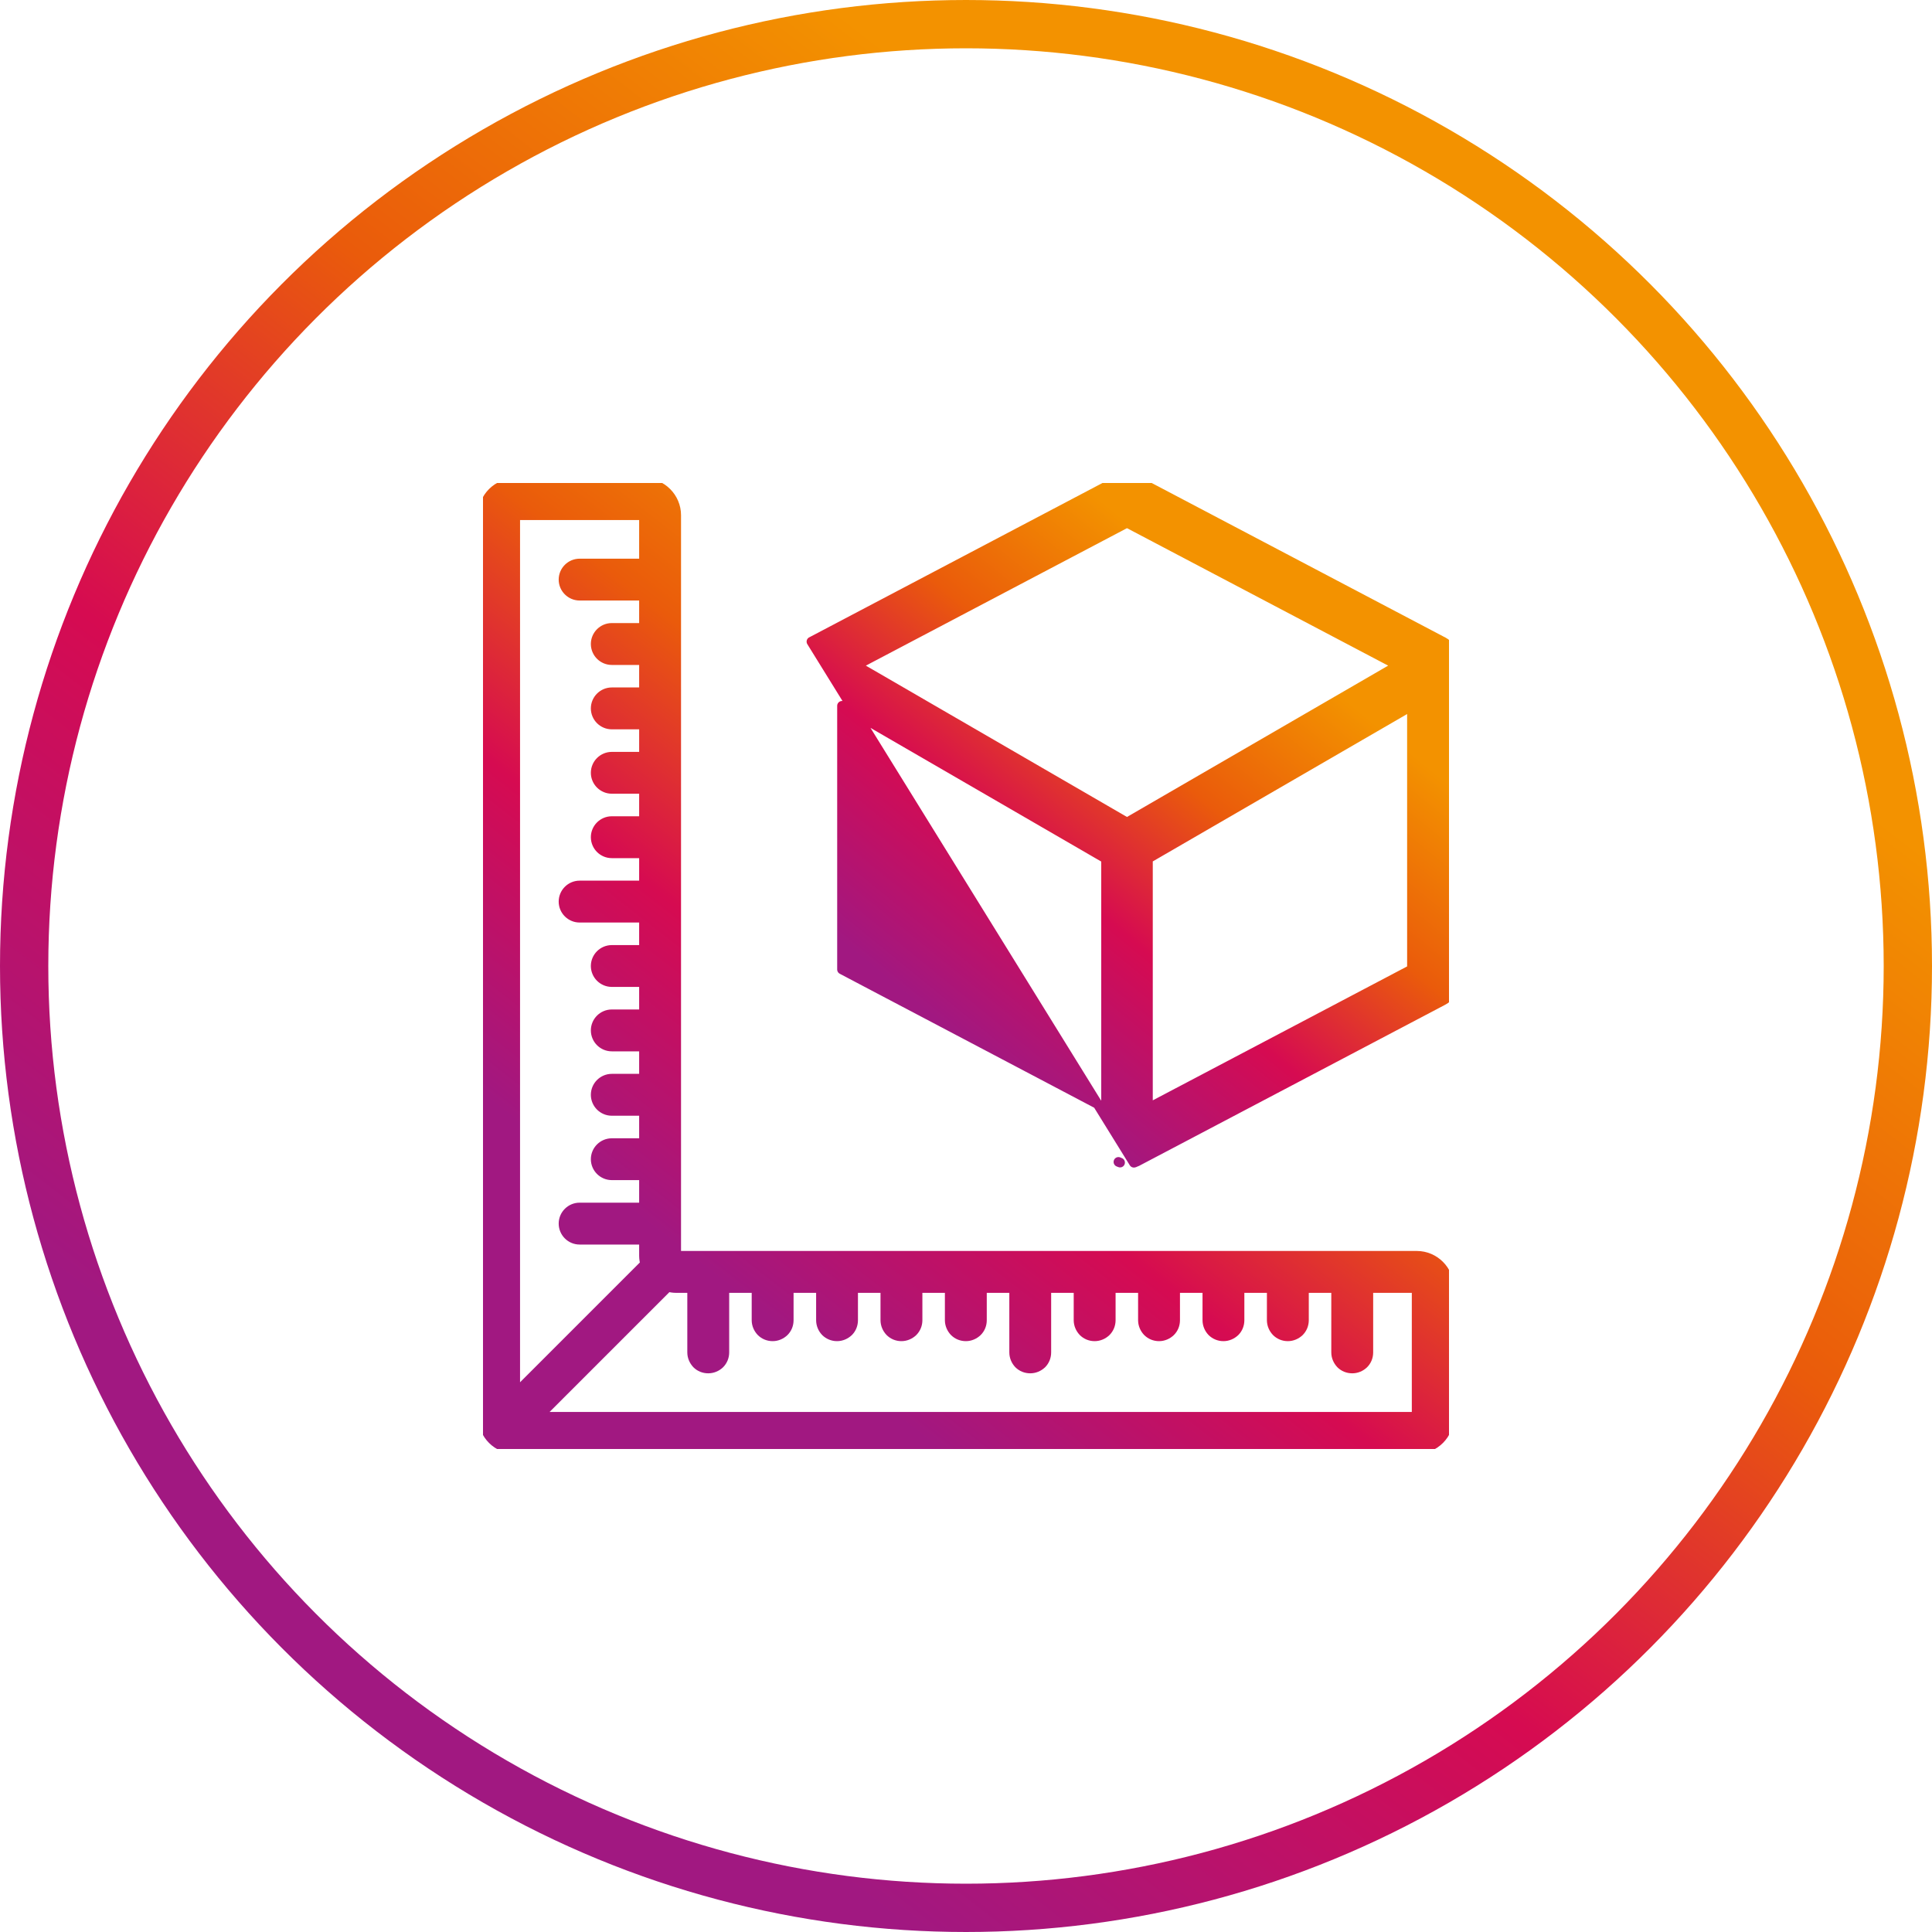
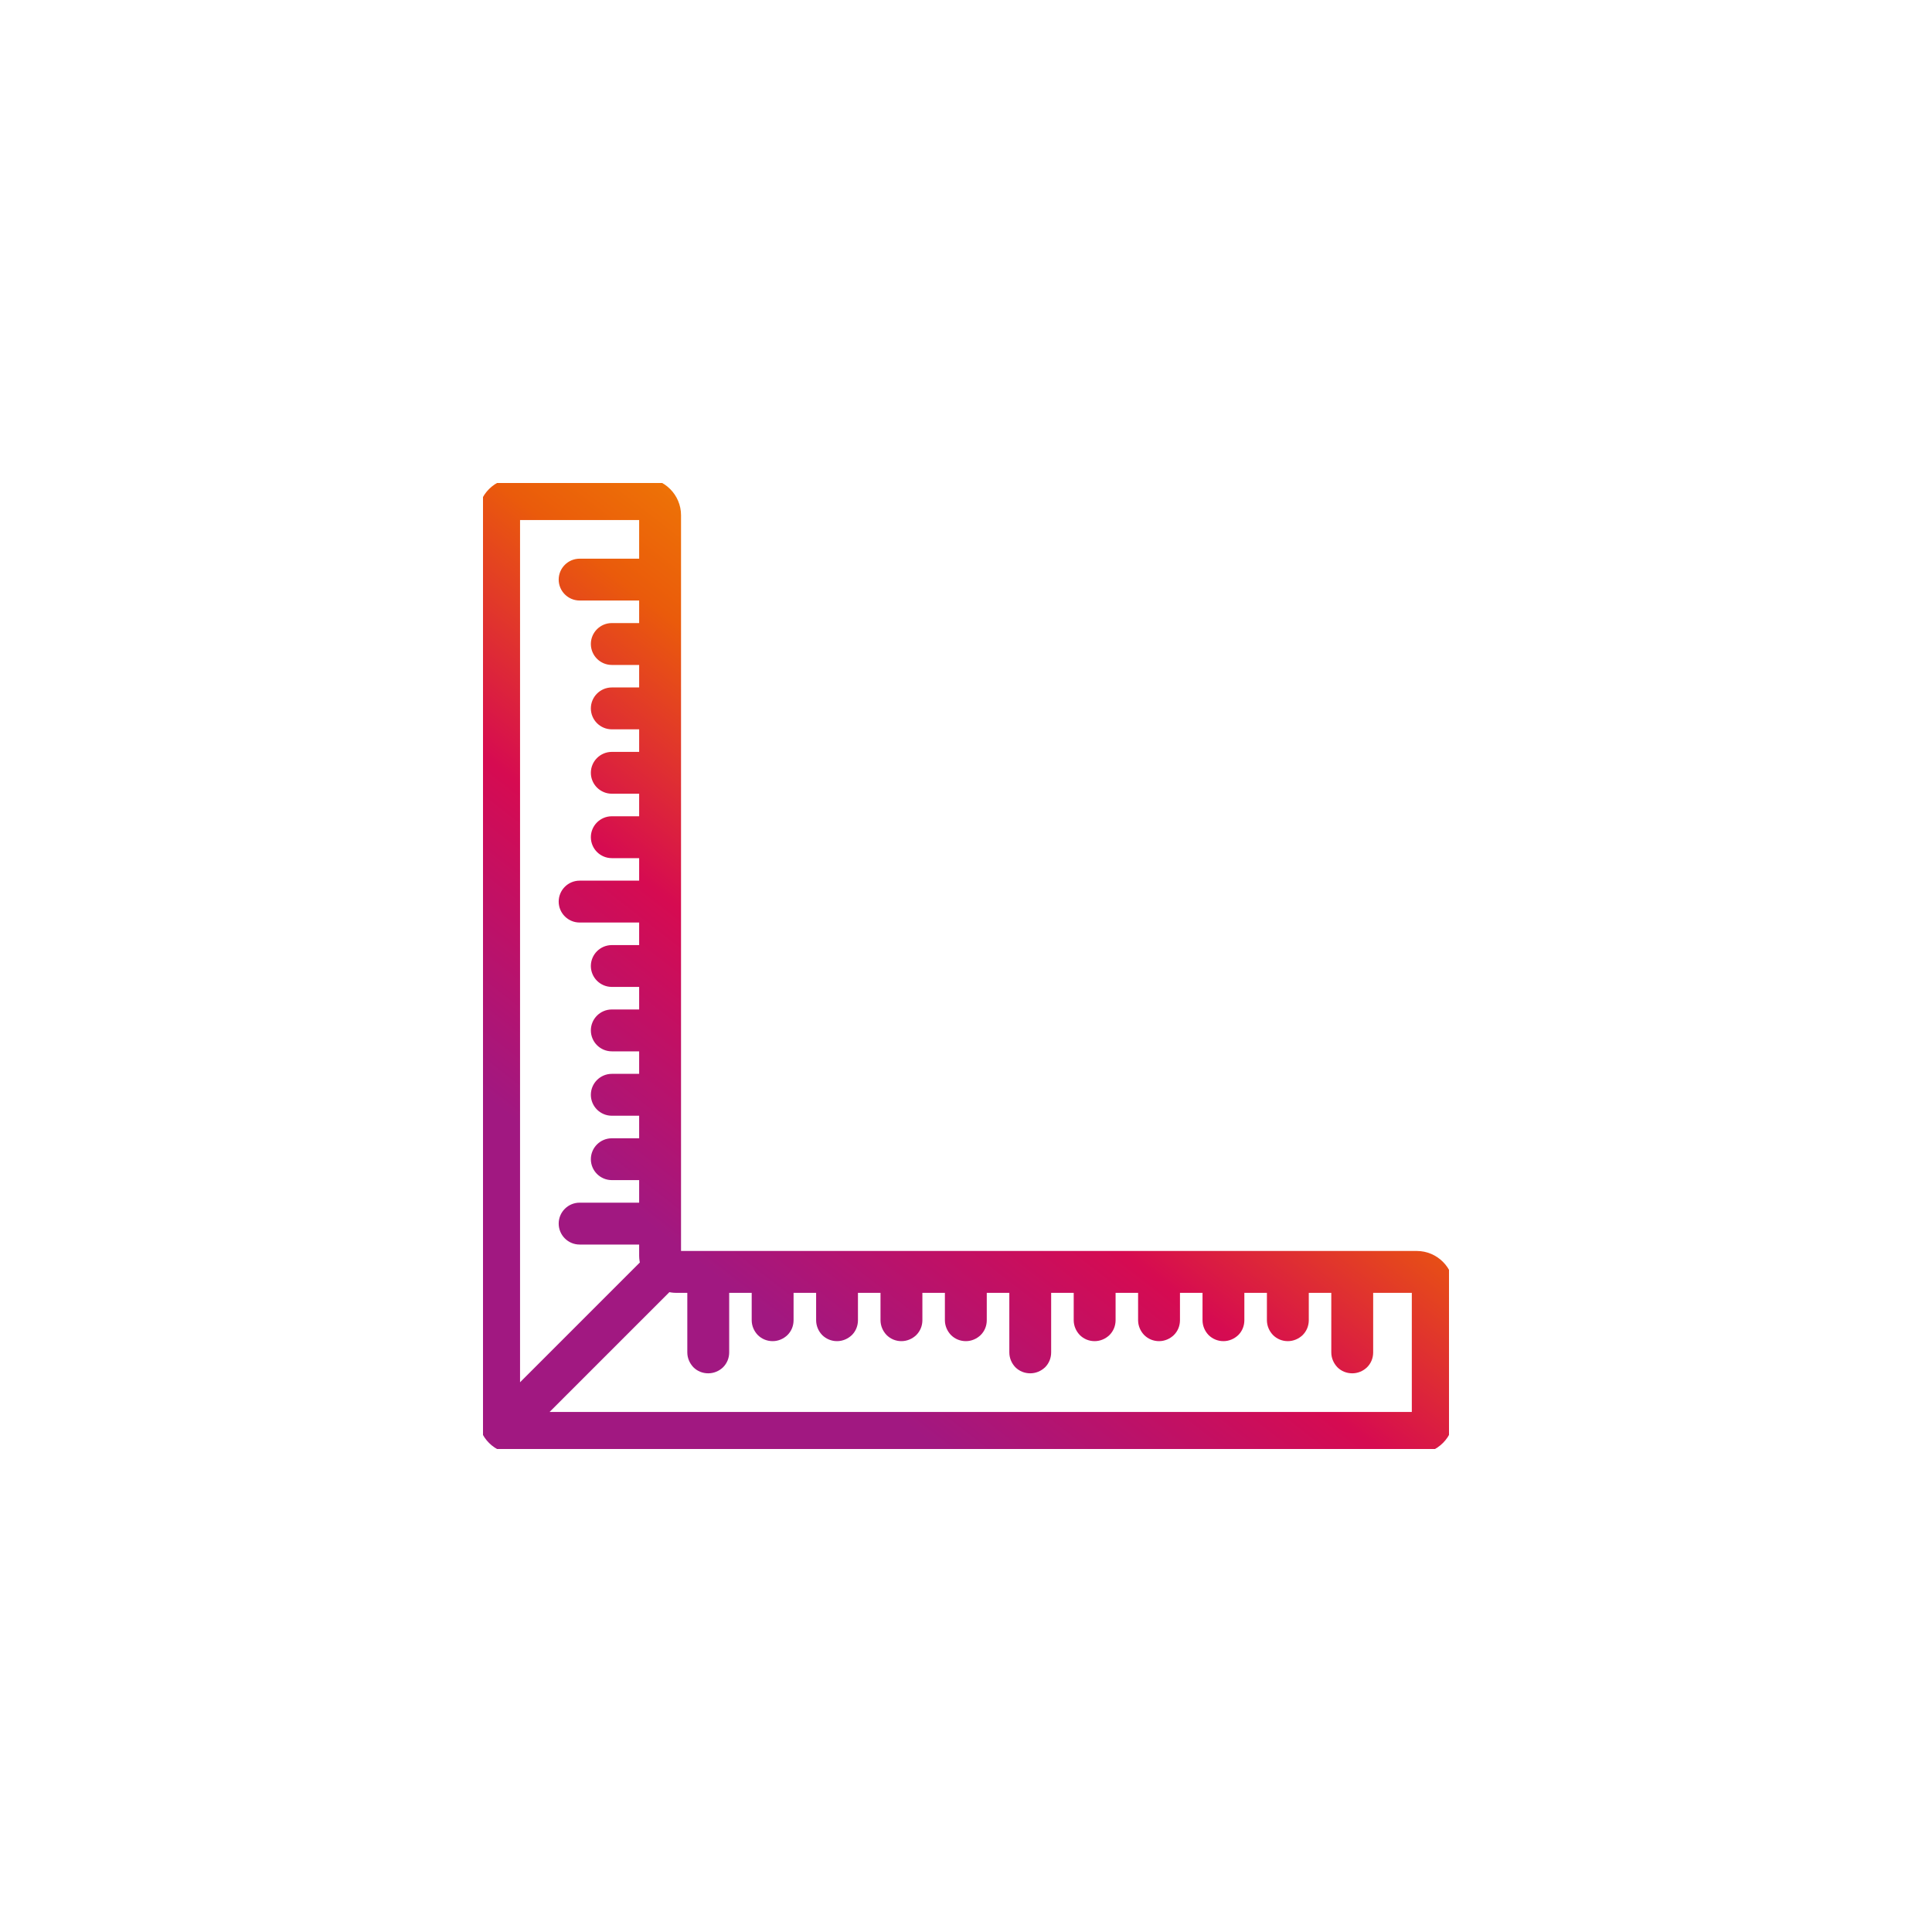
<svg xmlns="http://www.w3.org/2000/svg" width="40" height="40" viewBox="0 0 40 40" fill="none">
-   <circle cx="20" cy="20" r="19.5" stroke="url(#paint0_linear_2039_9675)" />
  <g clip-path="url(#clip0_2039_9675)">
    <mask id="path-2-outside-1_2039_9675" maskUnits="userSpaceOnUse" x="9" y="9" width="22" height="22" fill="black">
      <rect fill="white" x="9" y="9" width="22" height="22" />
-       <path d="M29.333 26H14V10.667C14 10.3 13.7 10 13.333 10H10.667C10.3 10 10 10.3 10 10.667V29.333C10 29.7 10.3 30 10.667 30H29.333C29.7 30 30 29.7 30 29.333V26.667C30 26.3 29.7 26 29.333 26ZM13.333 10.667V11.667H12C11.817 11.667 11.667 11.817 11.667 12C11.667 12.183 11.817 12.333 12 12.333H13.333V13H12.667C12.483 13 12.333 13.15 12.333 13.333C12.333 13.517 12.483 13.667 12.667 13.667H13.333V14.333H12.667C12.483 14.333 12.333 14.483 12.333 14.667C12.333 14.85 12.483 15 12.667 15H13.333V15.667H12.667C12.483 15.667 12.333 15.817 12.333 16C12.333 16.183 12.483 16.333 12.667 16.333H13.333V17H12.667C12.483 17 12.333 17.15 12.333 17.333C12.333 17.517 12.483 17.667 12.667 17.667H13.333V18.333H12C11.817 18.333 11.667 18.483 11.667 18.667C11.667 18.85 11.817 19 12 19H13.333V19.667H12.667C12.483 19.667 12.333 19.817 12.333 20C12.333 20.183 12.483 20.333 12.667 20.333H13.333V21H12.667C12.483 21 12.333 21.15 12.333 21.333C12.333 21.517 12.483 21.667 12.667 21.667H13.333V22.333H12.667C12.483 22.333 12.333 22.483 12.333 22.667C12.333 22.85 12.483 23 12.667 23H13.333V23.667H12.667C12.483 23.667 12.333 23.817 12.333 24C12.333 24.183 12.483 24.333 12.667 24.333H13.333V25H12C11.817 25 11.667 25.15 11.667 25.333C11.667 25.517 11.817 25.667 12 25.667H13.333V26C13.333 26.06 13.343 26.117 13.357 26.17L10.667 28.86V10.667H13.333ZM29.333 29.333H11.137L13.827 26.643C13.88 26.657 13.937 26.667 13.997 26.667H14.33V28C14.33 28.09 14.367 28.173 14.427 28.237C14.49 28.3 14.573 28.333 14.663 28.333C14.753 28.333 14.837 28.297 14.9 28.237C14.963 28.173 14.997 28.09 14.997 28V26.667H15.663V27.333C15.663 27.423 15.7 27.507 15.76 27.57C15.823 27.633 15.907 27.667 15.997 27.667C16.087 27.667 16.17 27.63 16.233 27.57C16.297 27.507 16.33 27.423 16.33 27.333V26.667H16.997V27.333C16.997 27.423 17.033 27.507 17.093 27.57C17.157 27.633 17.24 27.667 17.33 27.667C17.42 27.667 17.503 27.63 17.567 27.57C17.63 27.507 17.663 27.423 17.663 27.333V26.667H18.33V27.333C18.33 27.423 18.367 27.507 18.427 27.57C18.49 27.633 18.573 27.667 18.663 27.667C18.753 27.667 18.837 27.63 18.9 27.57C18.963 27.507 18.997 27.423 18.997 27.333V26.667H19.663V27.333C19.663 27.423 19.7 27.507 19.76 27.57C19.823 27.633 19.907 27.667 19.997 27.667C20.087 27.667 20.17 27.63 20.233 27.57C20.297 27.507 20.33 27.423 20.33 27.333V26.667H20.997V28C20.997 28.09 21.033 28.173 21.093 28.237C21.157 28.3 21.24 28.333 21.33 28.333C21.42 28.333 21.503 28.297 21.567 28.237C21.63 28.173 21.663 28.09 21.663 28V26.667H22.33V27.333C22.33 27.423 22.367 27.507 22.427 27.57C22.49 27.633 22.573 27.667 22.663 27.667C22.753 27.667 22.837 27.63 22.9 27.57C22.963 27.507 22.997 27.423 22.997 27.333V26.667H23.663V27.333C23.663 27.423 23.7 27.507 23.76 27.57C23.823 27.633 23.907 27.667 23.997 27.667C24.087 27.667 24.17 27.63 24.233 27.57C24.297 27.507 24.33 27.423 24.33 27.333V26.667H24.997V27.333C24.997 27.423 25.033 27.507 25.093 27.57C25.157 27.633 25.24 27.667 25.33 27.667C25.42 27.667 25.503 27.63 25.567 27.57C25.63 27.507 25.663 27.423 25.663 27.333V26.667H26.33V27.333C26.33 27.423 26.367 27.507 26.427 27.57C26.49 27.633 26.573 27.667 26.663 27.667C26.753 27.667 26.837 27.63 26.9 27.57C26.963 27.507 26.997 27.423 26.997 27.333V26.667H27.663V28C27.663 28.09 27.7 28.173 27.76 28.237C27.823 28.3 27.907 28.333 27.997 28.333C28.087 28.333 28.17 28.297 28.233 28.237C28.297 28.173 28.33 28.09 28.33 28V26.667H29.33V29.333H29.333Z" />
    </mask>
    <path d="M29.333 26H14V10.667C14 10.3 13.7 10 13.333 10H10.667C10.3 10 10 10.3 10 10.667V29.333C10 29.7 10.3 30 10.667 30H29.333C29.7 30 30 29.7 30 29.333V26.667C30 26.3 29.7 26 29.333 26ZM13.333 10.667V11.667H12C11.817 11.667 11.667 11.817 11.667 12C11.667 12.183 11.817 12.333 12 12.333H13.333V13H12.667C12.483 13 12.333 13.15 12.333 13.333C12.333 13.517 12.483 13.667 12.667 13.667H13.333V14.333H12.667C12.483 14.333 12.333 14.483 12.333 14.667C12.333 14.85 12.483 15 12.667 15H13.333V15.667H12.667C12.483 15.667 12.333 15.817 12.333 16C12.333 16.183 12.483 16.333 12.667 16.333H13.333V17H12.667C12.483 17 12.333 17.15 12.333 17.333C12.333 17.517 12.483 17.667 12.667 17.667H13.333V18.333H12C11.817 18.333 11.667 18.483 11.667 18.667C11.667 18.85 11.817 19 12 19H13.333V19.667H12.667C12.483 19.667 12.333 19.817 12.333 20C12.333 20.183 12.483 20.333 12.667 20.333H13.333V21H12.667C12.483 21 12.333 21.15 12.333 21.333C12.333 21.517 12.483 21.667 12.667 21.667H13.333V22.333H12.667C12.483 22.333 12.333 22.483 12.333 22.667C12.333 22.85 12.483 23 12.667 23H13.333V23.667H12.667C12.483 23.667 12.333 23.817 12.333 24C12.333 24.183 12.483 24.333 12.667 24.333H13.333V25H12C11.817 25 11.667 25.15 11.667 25.333C11.667 25.517 11.817 25.667 12 25.667H13.333V26C13.333 26.06 13.343 26.117 13.357 26.17L10.667 28.86V10.667H13.333ZM29.333 29.333H11.137L13.827 26.643C13.88 26.657 13.937 26.667 13.997 26.667H14.33V28C14.33 28.09 14.367 28.173 14.427 28.237C14.49 28.3 14.573 28.333 14.663 28.333C14.753 28.333 14.837 28.297 14.9 28.237C14.963 28.173 14.997 28.09 14.997 28V26.667H15.663V27.333C15.663 27.423 15.7 27.507 15.76 27.57C15.823 27.633 15.907 27.667 15.997 27.667C16.087 27.667 16.17 27.63 16.233 27.57C16.297 27.507 16.33 27.423 16.33 27.333V26.667H16.997V27.333C16.997 27.423 17.033 27.507 17.093 27.57C17.157 27.633 17.24 27.667 17.33 27.667C17.42 27.667 17.503 27.63 17.567 27.57C17.63 27.507 17.663 27.423 17.663 27.333V26.667H18.33V27.333C18.33 27.423 18.367 27.507 18.427 27.57C18.49 27.633 18.573 27.667 18.663 27.667C18.753 27.667 18.837 27.63 18.9 27.57C18.963 27.507 18.997 27.423 18.997 27.333V26.667H19.663V27.333C19.663 27.423 19.7 27.507 19.76 27.57C19.823 27.633 19.907 27.667 19.997 27.667C20.087 27.667 20.17 27.63 20.233 27.57C20.297 27.507 20.33 27.423 20.33 27.333V26.667H20.997V28C20.997 28.09 21.033 28.173 21.093 28.237C21.157 28.3 21.24 28.333 21.33 28.333C21.42 28.333 21.503 28.297 21.567 28.237C21.63 28.173 21.663 28.09 21.663 28V26.667H22.33V27.333C22.33 27.423 22.367 27.507 22.427 27.57C22.49 27.633 22.573 27.667 22.663 27.667C22.753 27.667 22.837 27.63 22.9 27.57C22.963 27.507 22.997 27.423 22.997 27.333V26.667H23.663V27.333C23.663 27.423 23.7 27.507 23.76 27.57C23.823 27.633 23.907 27.667 23.997 27.667C24.087 27.667 24.17 27.63 24.233 27.57C24.297 27.507 24.33 27.423 24.33 27.333V26.667H24.997V27.333C24.997 27.423 25.033 27.507 25.093 27.57C25.157 27.633 25.24 27.667 25.33 27.667C25.42 27.667 25.503 27.63 25.567 27.57C25.63 27.507 25.663 27.423 25.663 27.333V26.667H26.33V27.333C26.33 27.423 26.367 27.507 26.427 27.57C26.49 27.633 26.573 27.667 26.663 27.667C26.753 27.667 26.837 27.63 26.9 27.57C26.963 27.507 26.997 27.423 26.997 27.333V26.667H27.663V28C27.663 28.09 27.7 28.173 27.76 28.237C27.823 28.3 27.907 28.333 27.997 28.333C28.087 28.333 28.17 28.297 28.233 28.237C28.297 28.173 28.33 28.09 28.33 28V26.667H29.33V29.333H29.333Z" fill="url(#paint1_linear_2039_9675)" />
    <path d="M29.333 26H14V10.667C14 10.3 13.7 10 13.333 10H10.667C10.3 10 10 10.3 10 10.667V29.333C10 29.7 10.3 30 10.667 30H29.333C29.7 30 30 29.7 30 29.333V26.667C30 26.3 29.7 26 29.333 26ZM13.333 10.667V11.667H12C11.817 11.667 11.667 11.817 11.667 12C11.667 12.183 11.817 12.333 12 12.333H13.333V13H12.667C12.483 13 12.333 13.15 12.333 13.333C12.333 13.517 12.483 13.667 12.667 13.667H13.333V14.333H12.667C12.483 14.333 12.333 14.483 12.333 14.667C12.333 14.85 12.483 15 12.667 15H13.333V15.667H12.667C12.483 15.667 12.333 15.817 12.333 16C12.333 16.183 12.483 16.333 12.667 16.333H13.333V17H12.667C12.483 17 12.333 17.15 12.333 17.333C12.333 17.517 12.483 17.667 12.667 17.667H13.333V18.333H12C11.817 18.333 11.667 18.483 11.667 18.667C11.667 18.85 11.817 19 12 19H13.333V19.667H12.667C12.483 19.667 12.333 19.817 12.333 20C12.333 20.183 12.483 20.333 12.667 20.333H13.333V21H12.667C12.483 21 12.333 21.15 12.333 21.333C12.333 21.517 12.483 21.667 12.667 21.667H13.333V22.333H12.667C12.483 22.333 12.333 22.483 12.333 22.667C12.333 22.85 12.483 23 12.667 23H13.333V23.667H12.667C12.483 23.667 12.333 23.817 12.333 24C12.333 24.183 12.483 24.333 12.667 24.333H13.333V25H12C11.817 25 11.667 25.15 11.667 25.333C11.667 25.517 11.817 25.667 12 25.667H13.333V26C13.333 26.06 13.343 26.117 13.357 26.17L10.667 28.86V10.667H13.333ZM29.333 29.333H11.137L13.827 26.643C13.88 26.657 13.937 26.667 13.997 26.667H14.33V28C14.33 28.09 14.367 28.173 14.427 28.237C14.49 28.3 14.573 28.333 14.663 28.333C14.753 28.333 14.837 28.297 14.9 28.237C14.963 28.173 14.997 28.09 14.997 28V26.667H15.663V27.333C15.663 27.423 15.7 27.507 15.76 27.57C15.823 27.633 15.907 27.667 15.997 27.667C16.087 27.667 16.17 27.63 16.233 27.57C16.297 27.507 16.33 27.423 16.33 27.333V26.667H16.997V27.333C16.997 27.423 17.033 27.507 17.093 27.57C17.157 27.633 17.24 27.667 17.33 27.667C17.42 27.667 17.503 27.63 17.567 27.57C17.63 27.507 17.663 27.423 17.663 27.333V26.667H18.33V27.333C18.33 27.423 18.367 27.507 18.427 27.57C18.49 27.633 18.573 27.667 18.663 27.667C18.753 27.667 18.837 27.63 18.9 27.57C18.963 27.507 18.997 27.423 18.997 27.333V26.667H19.663V27.333C19.663 27.423 19.7 27.507 19.76 27.57C19.823 27.633 19.907 27.667 19.997 27.667C20.087 27.667 20.17 27.63 20.233 27.57C20.297 27.507 20.33 27.423 20.33 27.333V26.667H20.997V28C20.997 28.09 21.033 28.173 21.093 28.237C21.157 28.3 21.24 28.333 21.33 28.333C21.42 28.333 21.503 28.297 21.567 28.237C21.63 28.173 21.663 28.09 21.663 28V26.667H22.33V27.333C22.33 27.423 22.367 27.507 22.427 27.57C22.49 27.633 22.573 27.667 22.663 27.667C22.753 27.667 22.837 27.63 22.9 27.57C22.963 27.507 22.997 27.423 22.997 27.333V26.667H23.663V27.333C23.663 27.423 23.7 27.507 23.76 27.57C23.823 27.633 23.907 27.667 23.997 27.667C24.087 27.667 24.17 27.63 24.233 27.57C24.297 27.507 24.33 27.423 24.33 27.333V26.667H24.997V27.333C24.997 27.423 25.033 27.507 25.093 27.57C25.157 27.633 25.24 27.667 25.33 27.667C25.42 27.667 25.503 27.63 25.567 27.57C25.63 27.507 25.663 27.423 25.663 27.333V26.667H26.33V27.333C26.33 27.423 26.367 27.507 26.427 27.57C26.49 27.633 26.573 27.667 26.663 27.667C26.753 27.667 26.837 27.63 26.9 27.57C26.963 27.507 26.997 27.423 26.997 27.333V26.667H27.663V28C27.663 28.09 27.7 28.173 27.76 28.237C27.823 28.3 27.907 28.333 27.997 28.333C28.087 28.333 28.17 28.297 28.233 28.237C28.297 28.173 28.33 28.09 28.33 28V26.667H29.33V29.333H29.333Z" stroke="url(#paint2_linear_2039_9675)" stroke-width="0.2" stroke-linejoin="round" mask="url(#path-2-outside-1_2039_9675)" />
-     <path d="M23.159 24.057C23.159 24.057 23.159 24.057 23.159 24.057L23.156 24.057L23.156 24.056L23.159 24.057ZM23.159 24.057C23.166 24.061 23.176 24.066 23.19 24.07C23.19 24.07 23.189 24.07 23.189 24.07L23.159 24.057ZM23.476 24.073C23.481 24.072 23.485 24.071 23.488 24.07C23.496 24.067 23.502 24.064 23.506 24.062C23.507 24.062 23.507 24.061 23.508 24.061C23.524 24.056 23.536 24.05 23.538 24.049L23.538 24.049L23.538 24.049L23.54 24.048L29.872 20.715C29.872 20.715 29.873 20.715 29.873 20.715C30.017 20.64 30.103 20.492 30.103 20.333V13.666C30.103 13.505 30.012 13.358 29.873 13.284C29.868 13.282 29.863 13.279 29.857 13.277L23.537 9.951L23.537 9.951L23.536 9.951C23.41 9.886 23.259 9.886 23.134 9.951L23.134 9.951L23.133 9.951L16.801 13.284C16.801 13.284 16.8 13.284 16.8 13.284L23.476 24.073ZM23.333 17.03L17.72 13.777L23.333 10.822L28.947 13.777L23.333 17.03ZM17.433 20.072V14.613L22.9 17.78V22.951L17.433 20.072ZM29.233 20.069L23.767 22.947V17.777L29.233 14.61V20.069Z" fill="url(#paint3_linear_2039_9675)" stroke="url(#paint4_linear_2039_9675)" stroke-width="0.2" stroke-linejoin="round" />
  </g>
  <defs>
    <linearGradient id="paint0_linear_2039_9675" x1="28.688" y1="9.015" x2="9.972" y2="33.137" gradientUnits="userSpaceOnUse">
      <stop stop-color="#F39200" />
      <stop offset="0.33" stop-color="#EA5B0B" />
      <stop offset="0.635" stop-color="#D60B51" />
      <stop offset="1" stop-color="#A11881" />
    </linearGradient>
    <linearGradient id="paint1_linear_2039_9675" x1="24.344" y1="14.507" x2="14.986" y2="26.569" gradientUnits="userSpaceOnUse">
      <stop stop-color="#F39200" />
      <stop offset="0.33" stop-color="#EA5B0B" />
      <stop offset="0.635" stop-color="#D60B51" />
      <stop offset="1" stop-color="#A11881" />
    </linearGradient>
    <linearGradient id="paint2_linear_2039_9675" x1="24.344" y1="14.507" x2="14.986" y2="26.569" gradientUnits="userSpaceOnUse">
      <stop stop-color="#F39200" />
      <stop offset="0.33" stop-color="#EA5B0B" />
      <stop offset="0.635" stop-color="#D60B51" />
      <stop offset="1" stop-color="#A11881" />
    </linearGradient>
    <linearGradient id="paint3_linear_2039_9675" x1="26.233" y1="13.157" x2="19.611" y2="21.286" gradientUnits="userSpaceOnUse">
      <stop stop-color="#F39200" />
      <stop offset="0.33" stop-color="#EA5B0B" />
      <stop offset="0.635" stop-color="#D60B51" />
      <stop offset="1" stop-color="#A11881" />
    </linearGradient>
    <linearGradient id="paint4_linear_2039_9675" x1="26.233" y1="13.157" x2="19.611" y2="21.286" gradientUnits="userSpaceOnUse">
      <stop stop-color="#F39200" />
      <stop offset="0.33" stop-color="#EA5B0B" />
      <stop offset="0.635" stop-color="#D60B51" />
      <stop offset="1" stop-color="#A11881" />
    </linearGradient>
    <clipPath id="clip0_2039_9675">
      <rect width="20" height="20" fill="white" transform="translate(10 10)" />
    </clipPath>
  </defs>
</svg>